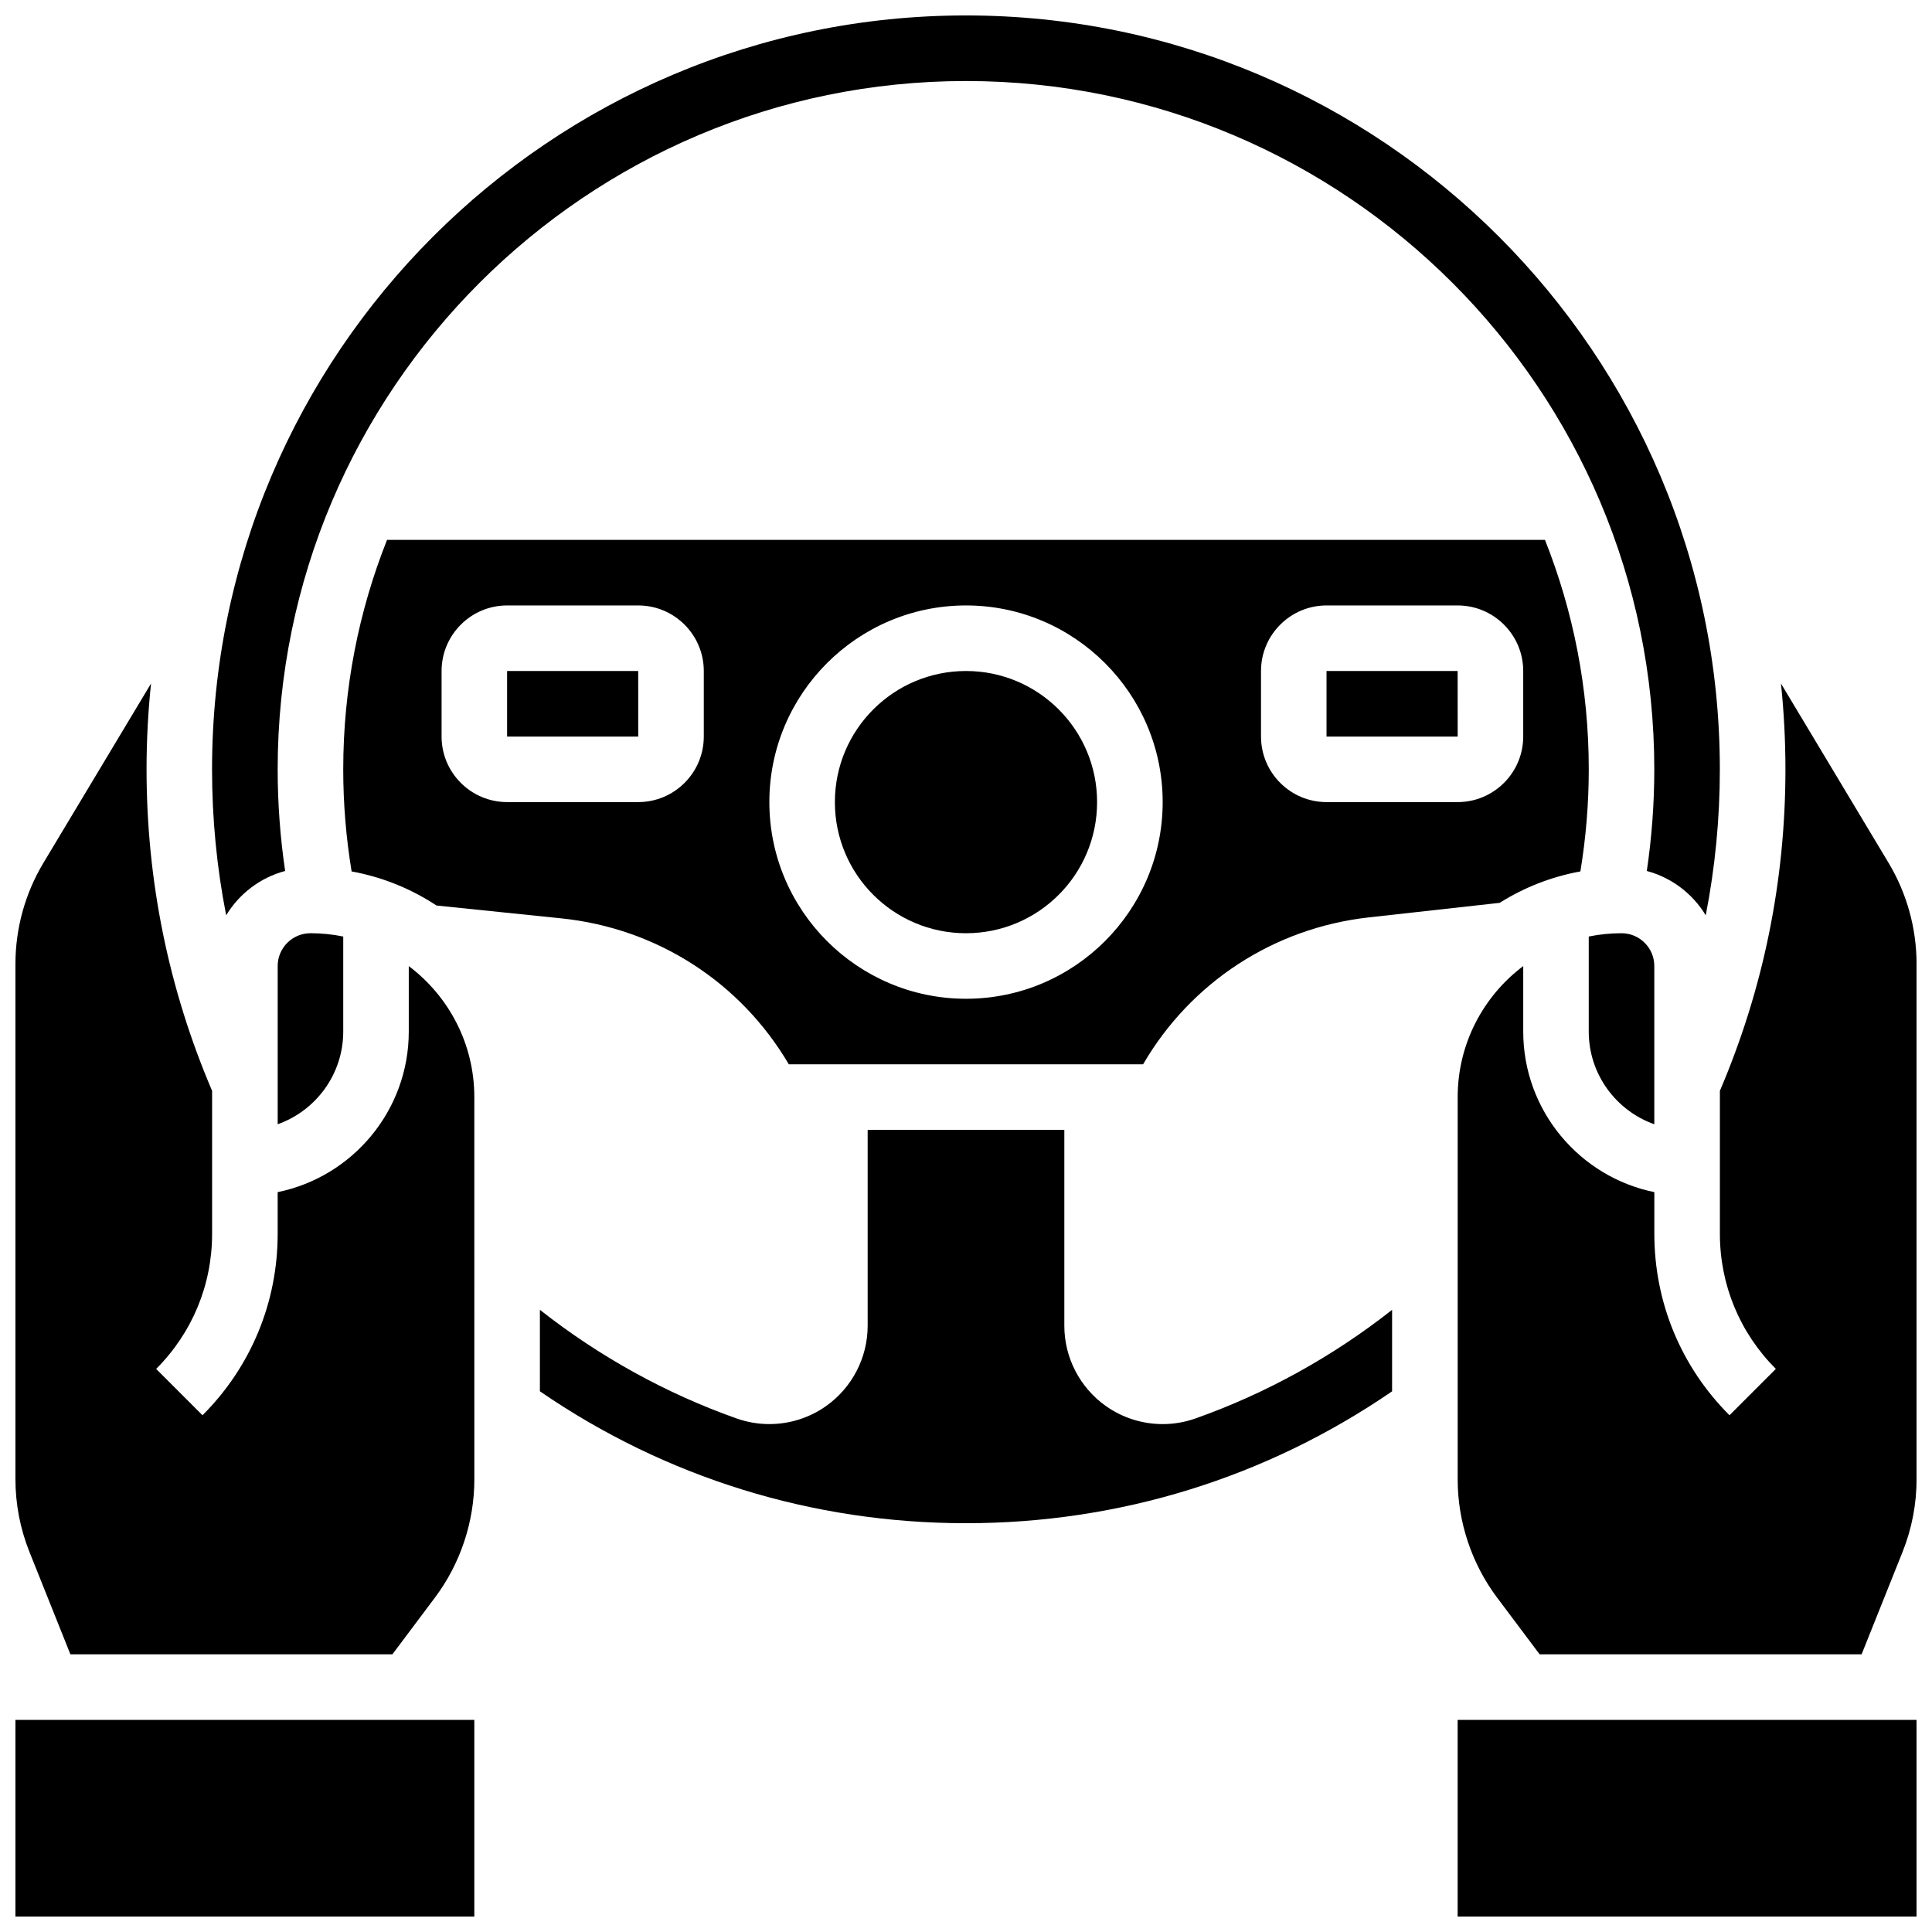
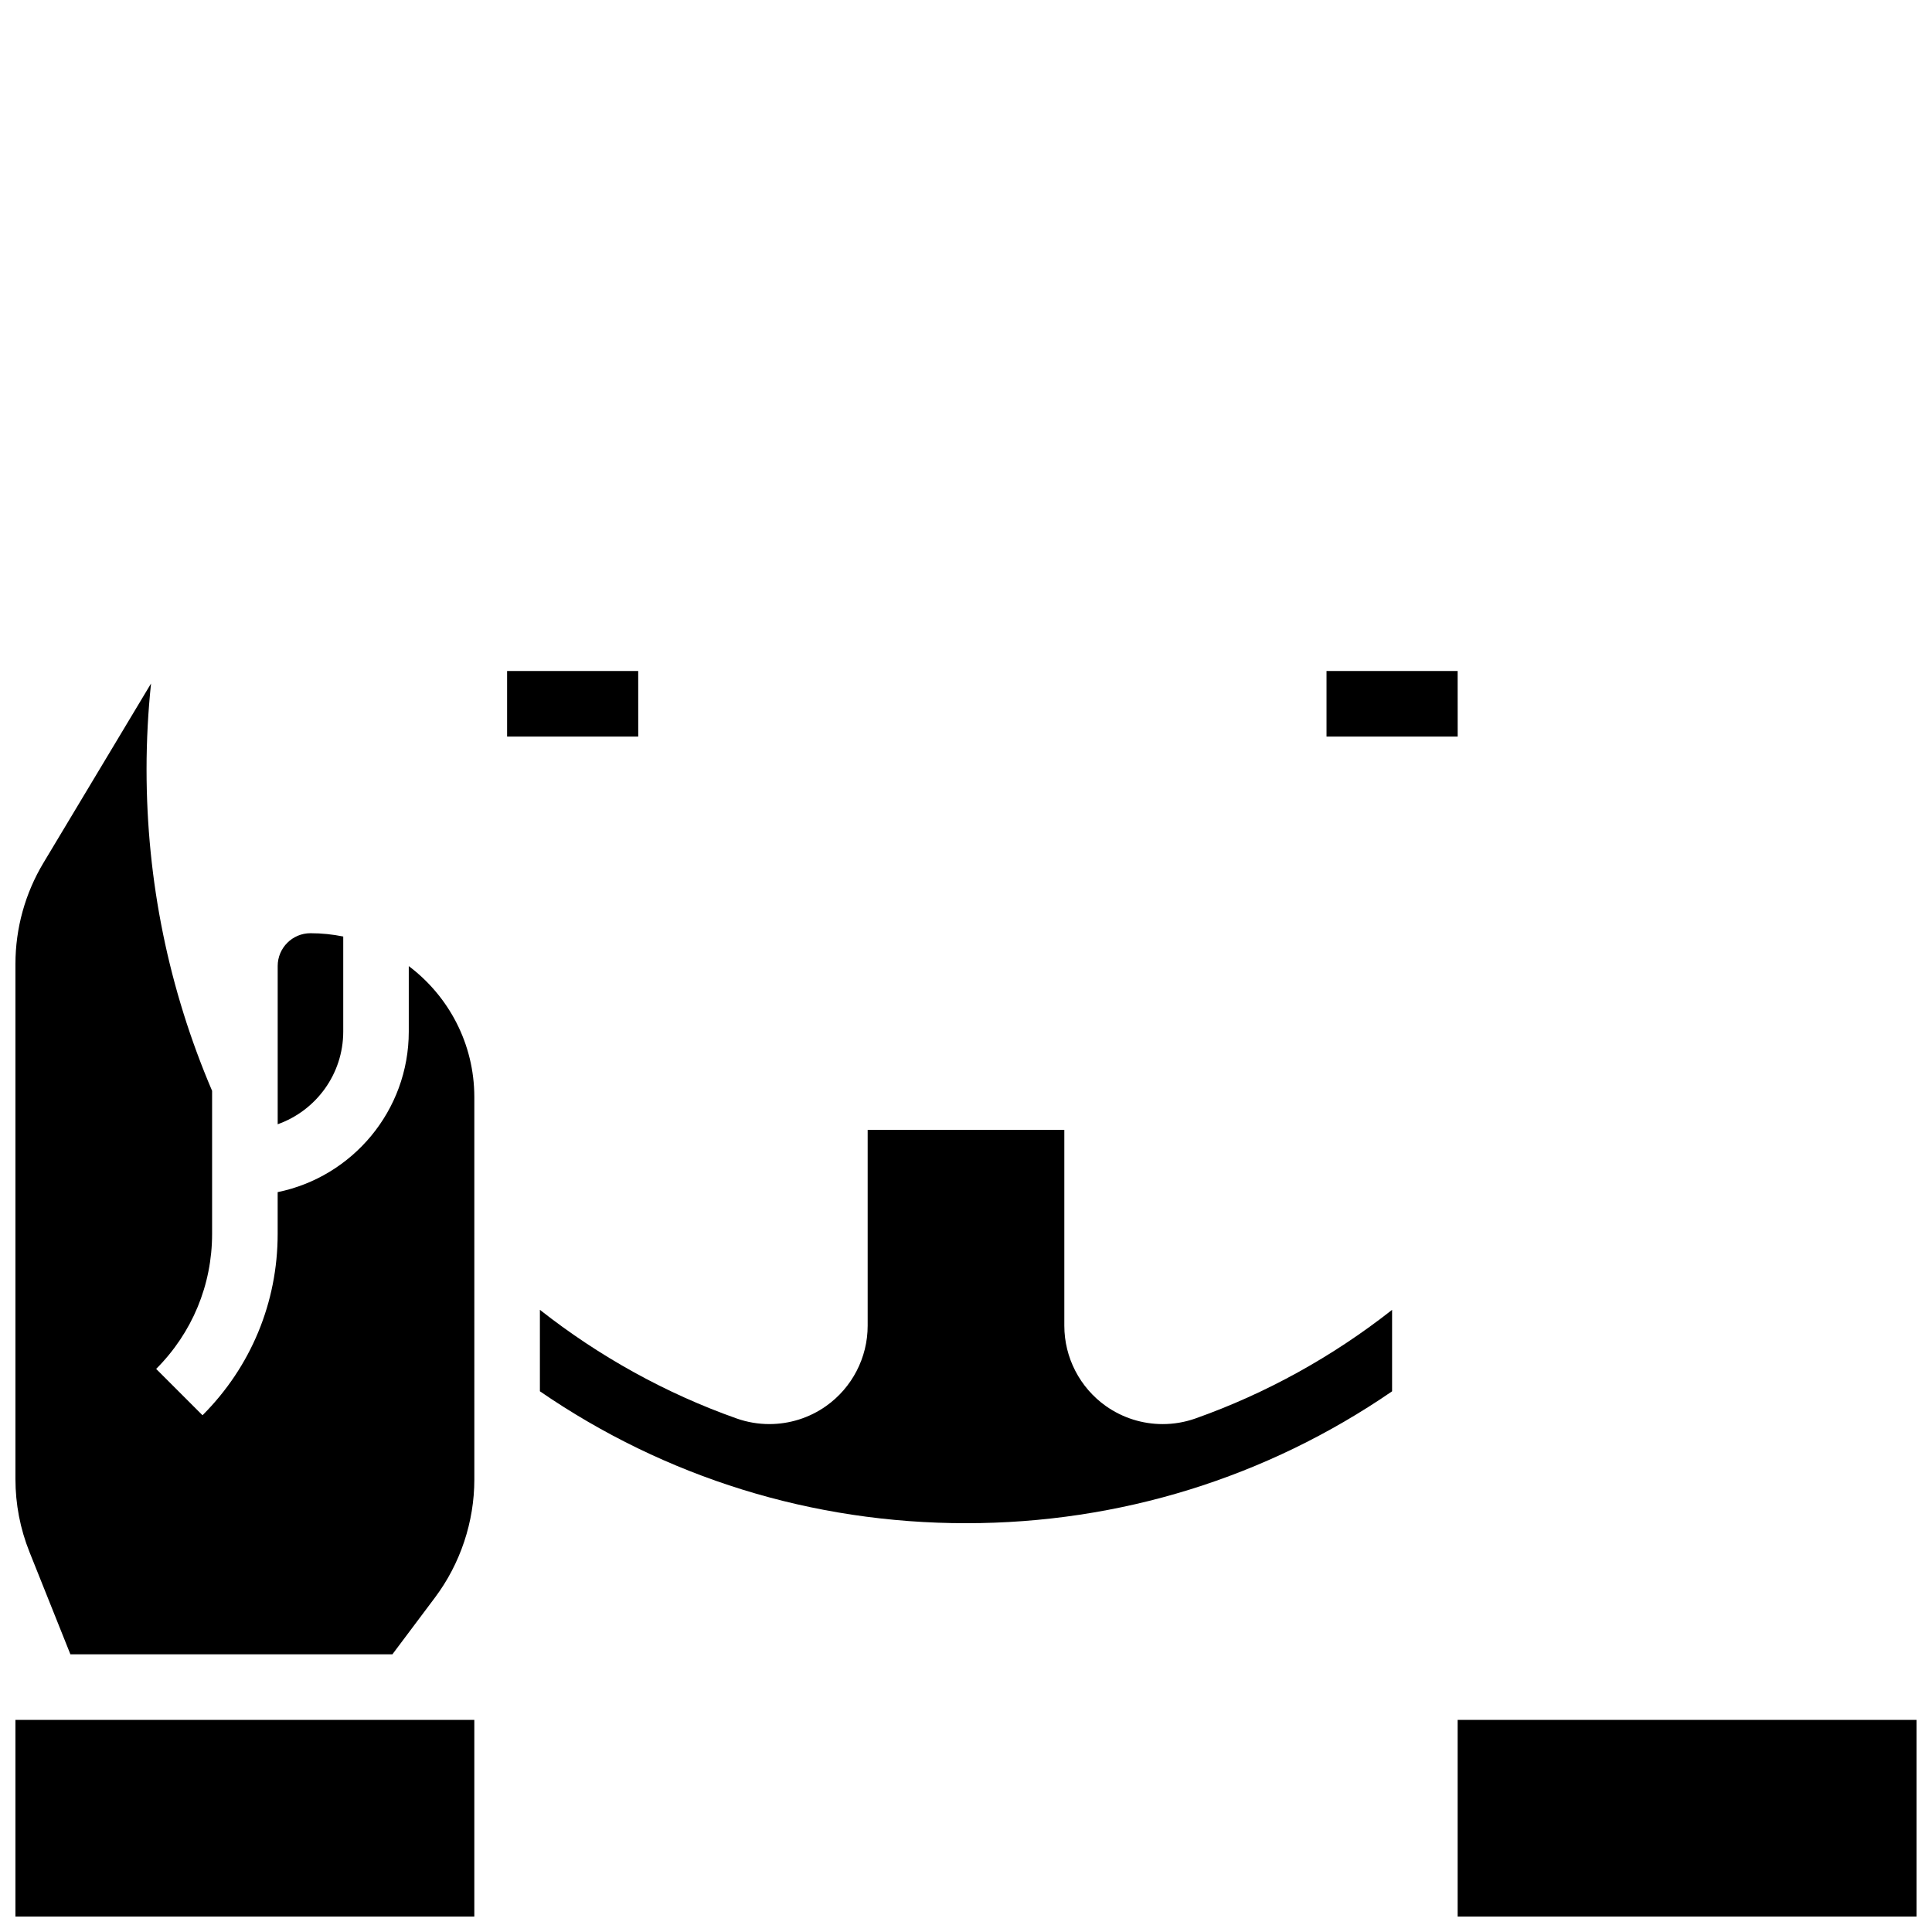
<svg xmlns="http://www.w3.org/2000/svg" width="800px" height="800px" version="1.1" viewBox="144 144 512 512">
  <defs>
    <clipPath id="e">
      <path d="m200 148.09h400v238.91h-400z" />
    </clipPath>
    <clipPath id="d">
      <path d="m148.09 599h121.91v52.902h-121.91z" />
    </clipPath>
    <clipPath id="c">
      <path d="m530 325h121.9v258h-121.9z" />
    </clipPath>
    <clipPath id="b">
      <path d="m530 599h121.9v52.902h-121.9z" />
    </clipPath>
    <clipPath id="a">
      <path d="m148.09 325h121.91v258h-121.91z" />
    </clipPath>
  </defs>
  <path d="m313.14 339.2-0.008-17.375h-34.746v17.371h34.746c0.004 0.004 0.008 0.004 0.008 0.004z" />
-   <path d="m234.96 347.88c0 9.082 0.754 18.156 2.219 27.059 8.184 1.488 15.801 4.613 22.496 9.031l33.082 3.406c25.348 2.609 47.512 16.934 60.289 38.68h93.883c12.621-21.711 34.648-36.141 59.848-38.941l34.648-3.852c6.426-4.047 13.656-6.918 21.395-8.328 1.465-8.902 2.219-17.977 2.219-27.059 0-21.461-4.121-41.977-11.609-60.805l-306.86 0.004c-7.488 18.828-11.609 39.344-11.609 60.805zm243.22-26.059c0-9.578 7.793-17.371 17.371-17.371h34.746c9.578 0 17.371 7.793 17.371 17.371v17.371c0 9.578-7.793 17.371-17.371 17.371h-34.746c-9.578 0-17.371-7.793-17.371-17.371zm-78.176-17.371c28.738 0 52.117 23.379 52.117 52.117 0 28.738-23.379 52.117-52.117 52.117s-52.117-23.379-52.117-52.117c-0.004-28.738 23.375-52.117 52.117-52.117zm-138.98 17.371c0-9.578 7.793-17.371 17.371-17.371h34.746c9.578 0 17.371 7.793 17.371 17.371v17.371c0 9.578-7.793 17.371-17.371 17.371h-34.746c-9.578 0-17.371-7.793-17.371-17.371z" />
  <path d="m217.59 400v41.938c10.109-3.586 17.371-13.242 17.371-24.566v-25.184c-2.809-0.57-5.711-0.875-8.688-0.875-4.789 0-8.684 3.898-8.684 8.688z" />
-   <path d="m434.74 356.57c0 19.191-15.555 34.746-34.742 34.746-19.191 0-34.746-15.555-34.746-34.746 0-19.188 15.555-34.746 34.746-34.746 19.188 0 34.742 15.559 34.742 34.746" />
  <g clip-path="url(#e)">
-     <path d="m219.57 374.82c-1.316-8.887-1.984-17.91-1.984-26.938 0-100.58 81.828-182.41 182.41-182.41 100.58 0 182.41 81.828 182.41 182.41 0 9.027-0.672 18.051-1.984 26.938 6.594 1.758 12.168 6.035 15.617 11.742 2.477-12.641 3.738-25.559 3.738-38.68 0-110.16-89.625-199.79-199.79-199.79-110.16 0-199.79 89.625-199.79 199.79 0 13.121 1.262 26.039 3.742 38.68 3.449-5.703 9.023-9.984 15.617-11.742z" />
-   </g>
+     </g>
  <path d="m530.3 339.2-0.012-17.375h-34.746v17.371h34.746c0.008 0.004 0.012 0.004 0.012 0.004z" />
-   <path d="m582.41 441.94v-41.938c0-4.789-3.898-8.688-8.688-8.688-2.973 0-5.879 0.301-8.688 0.875v25.184c0 11.324 7.262 20.98 17.375 24.566z" />
  <path d="m452.12 521.4c-5.316 0-10.586-1.629-15.039-4.773-6.902-4.883-11.023-12.844-11.023-21.297v-51.902h-52.117v51.898c0 8.453-4.121 16.414-11.023 21.297-4.449 3.148-9.723 4.773-15.039 4.773-2.906 0-5.828-0.488-8.633-1.477-18.719-6.609-36.465-16.434-52.168-28.805v21.59c33.312 22.887 72.254 34.961 112.92 34.961 40.664 0 79.609-12.074 112.92-34.953v-21.59c-15.703 12.367-33.449 22.191-52.168 28.805-2.805 0.988-5.727 1.473-8.633 1.473z" />
  <g clip-path="url(#d)">
    <path d="m148.09 599.79h121.61v52.117h-121.61z" />
  </g>
  <g clip-path="url(#c)">
-     <path d="m644.48 372.65-28.504-47.508c0.777 7.473 1.184 15.059 1.184 22.734 0 29.586-5.856 58.238-17.371 85.203v37.895c0 13.523 5.266 26.234 14.828 35.797l-12.285 12.285c-12.844-12.84-19.914-29.914-19.914-48.078v-11.051c-19.801-4.035-34.746-21.582-34.746-42.559v-17.348c-10.543 7.934-17.371 20.543-17.371 34.723v101.34c0 11.203 3.703 22.309 10.422 31.273l11.293 15.055h85.328l10.84-27.098c2.473-6.184 3.727-12.695 3.727-19.355v-136.49c-0.004-9.445-2.57-18.719-7.43-26.816z" />
-   </g>
+     </g>
  <g clip-path="url(#b)">
    <path d="m530.29 599.79h121.61v52.117h-121.61z" />
  </g>
  <g clip-path="url(#a)">
    <path d="m252.33 400.02v17.348c0 20.973-14.945 38.523-34.746 42.559v11.051c0 18.164-7.074 35.238-19.918 48.082l-12.285-12.285c9.562-9.562 14.828-22.273 14.828-35.797v-37.895c-11.516-26.965-17.371-55.621-17.371-85.207 0-7.68 0.406-15.262 1.188-22.738l-28.504 47.512c-4.863 8.098-7.43 17.371-7.43 26.816v136.49c0 6.66 1.254 13.172 3.727 19.355l10.84 27.102h85.328l11.293-15.055c6.723-8.961 10.426-20.066 10.426-31.273l-0.004-101.34c0-14.176-6.832-26.789-17.371-34.719z" />
  </g>
</svg>